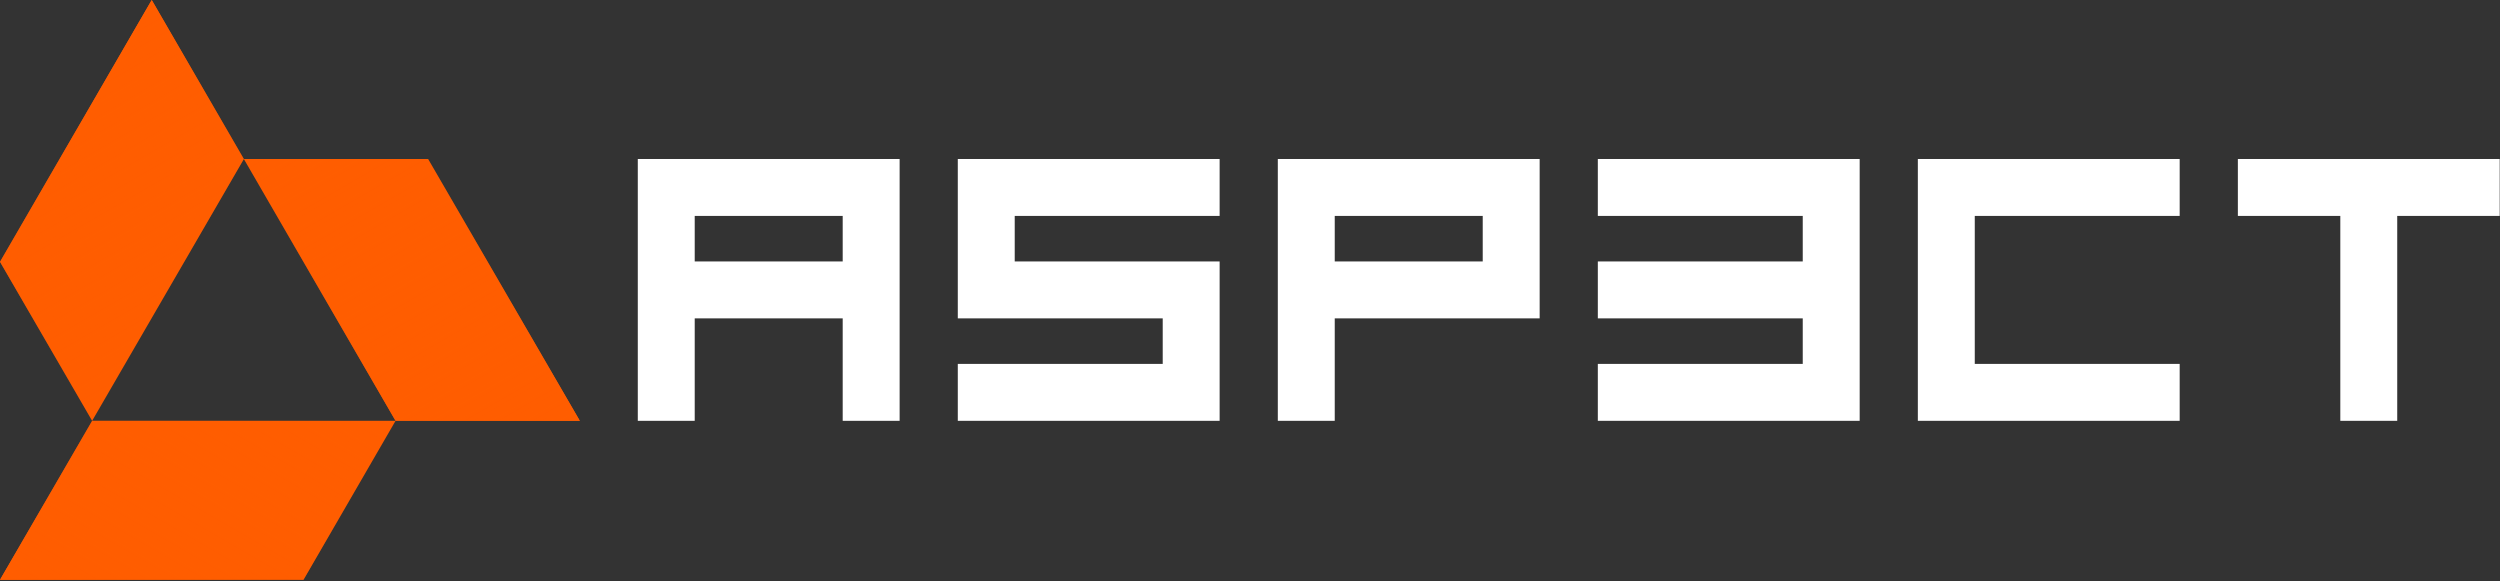
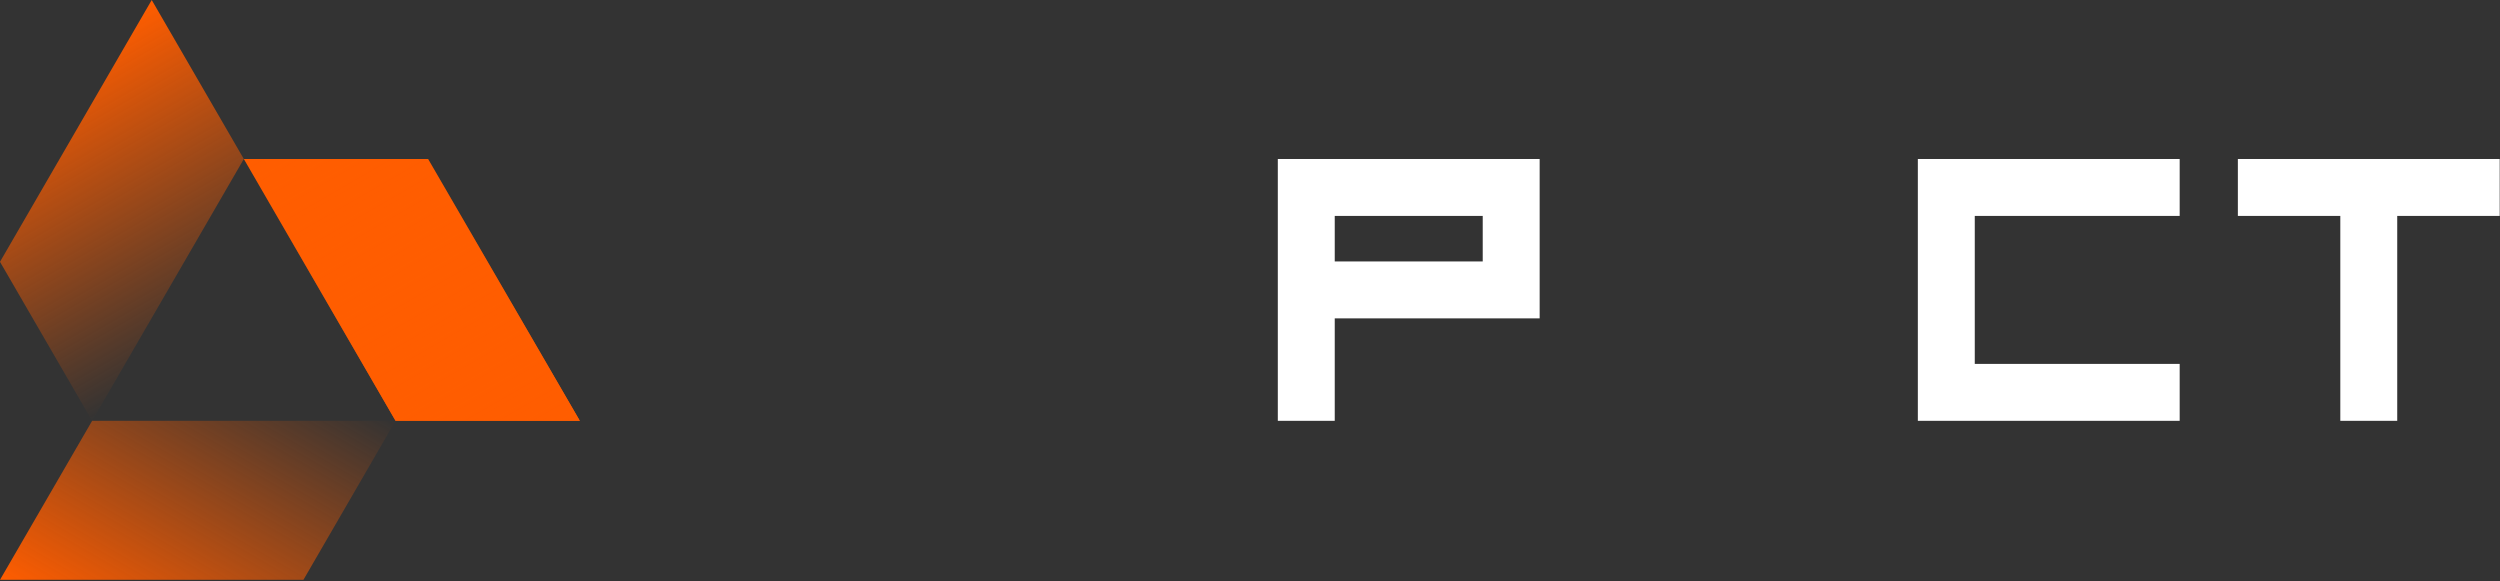
<svg xmlns="http://www.w3.org/2000/svg" width="1712" height="398" viewBox="0 0 1712 398" fill="none">
  <rect x="0" y="0" width="1712" height="398" fill="#333333" stroke="none" />
-   <path d="M655.9 218.02H796.23V249.2H655.9V288.18H835.2V179.04H694.88V147.86H835.2V108.88H655.9V218.02Z" fill="white" />
  <path d="M875.05 288.18H914.03V218.02H1054.35V108.88H875.05V288.18ZM914.03 147.86H1015.37V179.04H914.03V147.86Z" fill="white" />
-   <path d="M436.76 179.04V288.18H475.74V218.02H577.08V288.18H616.06V108.88H436.76V179.04ZM577.08 147.86V179.04H475.74V147.86H577.08Z" fill="white" />
-   <path d="M1094.19 147.86H1234.52V179.04H1094.19V218.02H1234.52V249.2H1094.19V288.18H1273.5V218.02V179.04V108.88H1094.19V147.86Z" fill="white" />
  <path d="M1313.34 288.18H1492.64V249.2H1352.32V147.86H1492.64V108.88H1313.34V288.18Z" fill="white" />
  <path d="M1711.79 108.88H1641.62H1602.65H1532.49V147.86H1602.65V288.18H1641.62V147.86H1711.79V108.88Z" fill="white" />
  <path d="M270.88 288.18H397.06L293.15 108.88H166.98L270.88 288.18Z" fill="#FF5D00" />
-   <path d="M63.09 288.18L0 397.06H207.79L270.88 288.18H63.09Z" fill="#FF5D00" />
-   <path d="M166.98 108.88L103.9 0L0 179.3L63.09 288.18L166.98 108.88Z" fill="#FF5D00" />
  <g style="mix-blend-mode:multiply">
    <path d="M270.88 288.18H397.06L293.15 108.88H166.98L270.88 288.18Z" fill="url(#paint0_linear_1134_13598)" />
    <path d="M63.09 288.18L0 397.06H207.79L270.88 288.18H63.09Z" fill="url(#paint1_linear_1134_13598)" />
    <path d="M166.98 108.88L103.9 0L0 179.3L63.09 288.18L166.98 108.88Z" fill="url(#paint2_linear_1134_13598)" />
  </g>
  <defs>
    <linearGradient id="paint0_linear_1134_13598" x1="214.44" y1="81.48" x2="349.6" y2="315.58" gradientUnits="userSpaceOnUse">
      <stop stop-color="#FF5D00" stop-opacity="0" />
      <stop offset="1" stop-color="#FF5D00" />
    </linearGradient>
    <linearGradient id="paint1_linear_1134_13598" x1="192.87" y1="243.14" x2="78.01" y2="442.09" gradientUnits="userSpaceOnUse">
      <stop stop-color="#FF5D00" stop-opacity="0" />
      <stop offset="1" stop-color="#FF5D00" />
    </linearGradient>
    <linearGradient id="paint2_linear_1134_13598" x1="26.2" y1="44.86" x2="140.78" y2="243.32" gradientUnits="userSpaceOnUse">
      <stop stop-color="#FF5D00" />
      <stop offset="1" stop-color="#FF5D00" stop-opacity="0" />
    </linearGradient>
  </defs>
</svg>